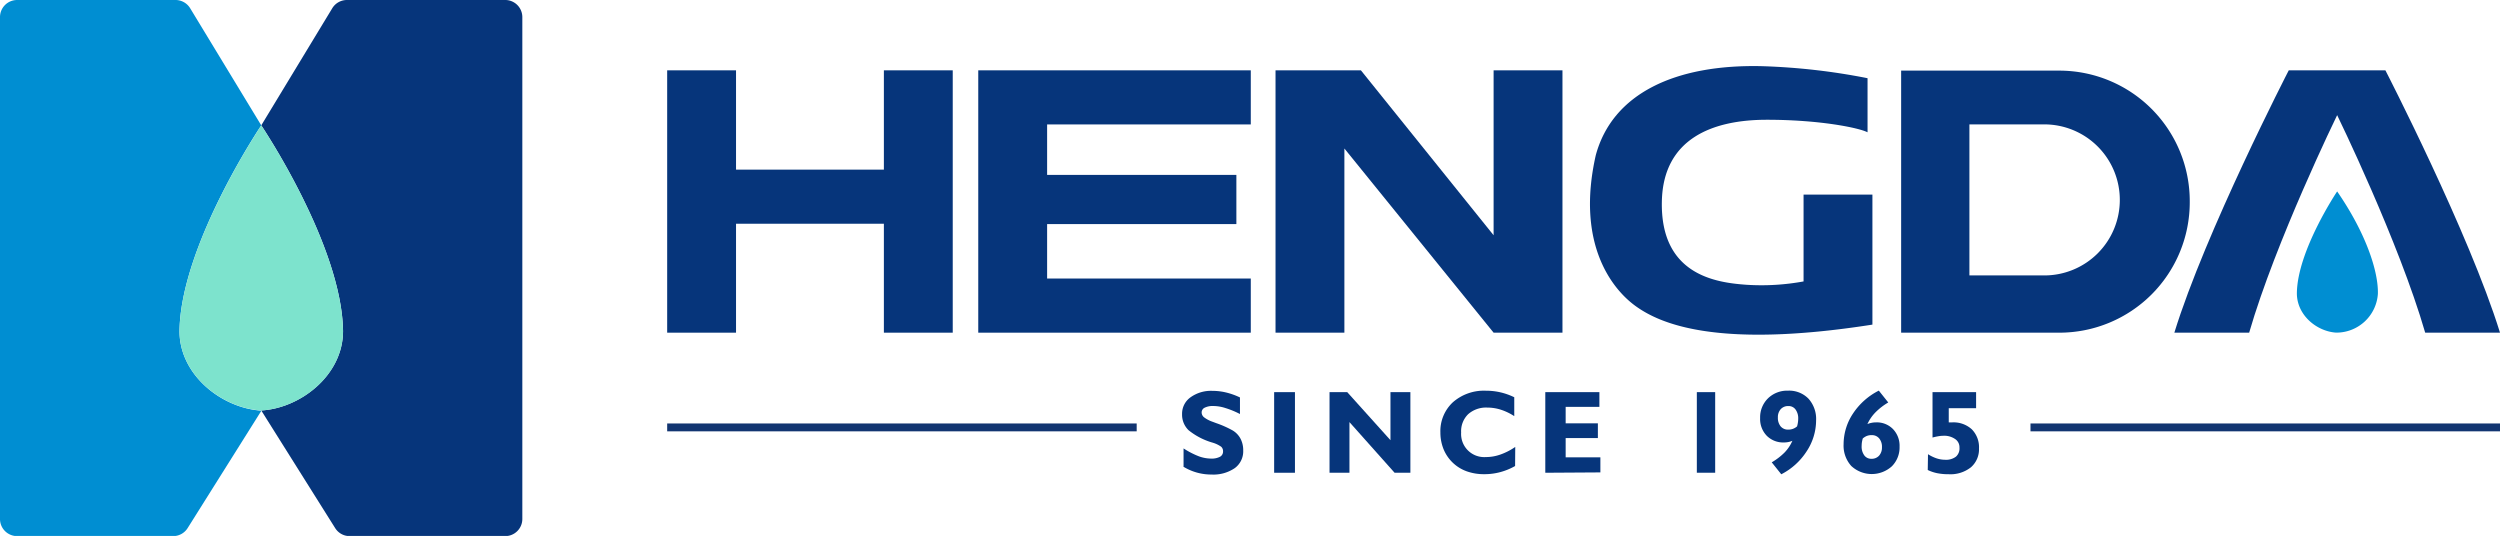
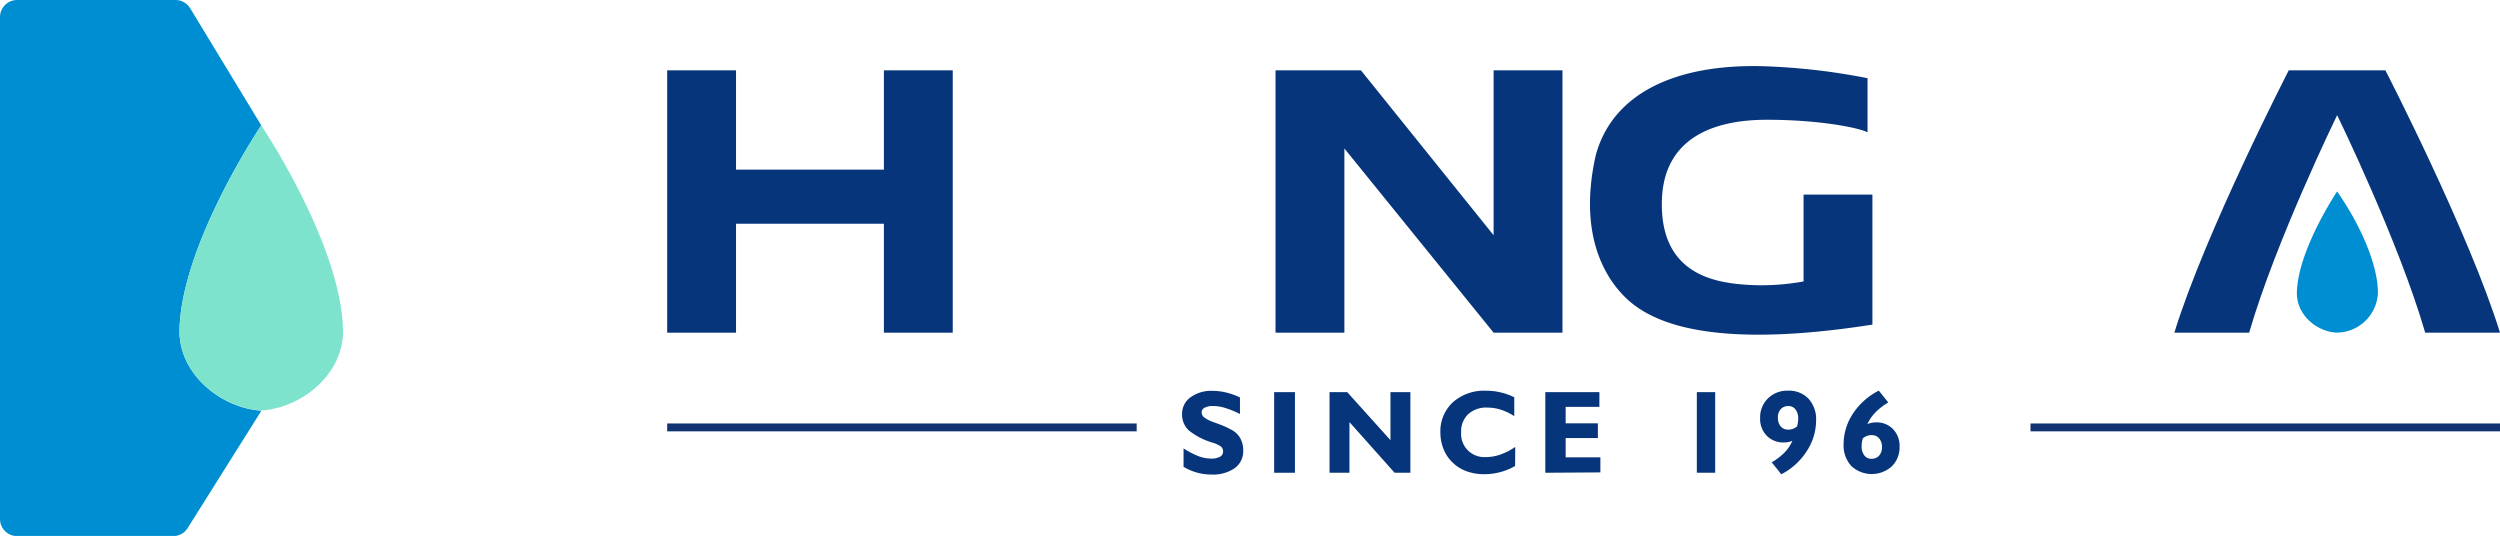
<svg xmlns="http://www.w3.org/2000/svg" viewBox="0 0 508.3 108.96">
  <defs>
    <style>.cls-1{fill:#008ed2;}.cls-2{fill:#06357b;}.cls-3{fill:#7de3cd;}.cls-4{fill:#123571;}</style>
  </defs>
  <title>资源 1</title>
  <g id="图层_2" data-name="图层 2">
    <g id="图层_1-2" data-name="图层 1">
      <path class="cls-1" d="M36.49,67.3c.24-17.46,16.63-41.81,16.63-41.81L38.66,1.67a3.49,3.49,0,0,0-3-1.67H3.48A3.48,3.48,0,0,0,0,3.48v102A3.48,3.48,0,0,0,3.48,109H35.2a3.47,3.47,0,0,0,2.95-1.63l15-23.87C45.17,83,36.49,76.32,36.49,67.3Z" />
-       <path class="cls-2" d="M102.76,0H70.56a3.49,3.49,0,0,0-3,1.67L53.12,25.49S69.51,49.84,69.75,67.3c0,9-8.68,15.69-16.63,16.16l15,23.87A3.47,3.47,0,0,0,71,109h31.72a3.48,3.48,0,0,0,3.48-3.48V3.48A3.48,3.48,0,0,0,102.76,0Z" />
      <path class="cls-3" d="M53.12,25.49S36.73,49.84,36.49,67.3c0,9,8.68,15.69,16.63,16.16,8-.47,16.63-7.14,16.63-16.16C69.51,49.84,53.12,25.49,53.12,25.49Z" />
      <polygon class="cls-2" points="179.71 14.3 179.71 34.49 149.65 34.49 149.65 14.3 135.65 14.3 135.65 67.64 149.65 67.64 149.65 45.49 179.71 45.49 179.71 67.64 193.71 67.64 193.71 14.3 179.71 14.3" />
-       <polygon class="cls-2" points="254.31 25.3 254.31 14.3 198.9 14.3 198.9 67.64 254.31 67.64 254.31 56.63 212.9 56.63 212.9 45.56 251.38 45.56 251.38 35.56 212.9 35.56 212.9 25.3 254.31 25.3" />
      <polygon class="cls-2" points="303.68 14.3 303.68 47.83 276.7 14.3 259.34 14.3 259.34 67.64 273.34 67.64 273.34 30.19 303.68 67.64 317.68 67.64 317.68 14.3 303.68 14.3" />
      <path class="cls-2" d="M379.71,26.9v-11a130.68,130.68,0,0,0-21.31-2.44C340.65,13,327.84,19,324.45,31.57c-4.06,18,3.33,27.23,8.13,30.68S348.79,71,380.7,66V39.57h-14V57.22a47.35,47.35,0,0,1-11.61.68c-6.13-.44-17.51-1.94-17.2-16.93.26-12.94,10.53-16.62,21.34-16.62S378,26,379.71,26.9Z" />
-       <path class="cls-2" d="M418.72,14.36H386.54V67.64h32.18a26.52,26.52,0,0,0,26.5-26.5v-.28A26.53,26.53,0,0,0,418.72,14.36ZM431,40.62A15.34,15.34,0,0,1,415.67,56H400.42V25.29h15.25A15.35,15.35,0,0,1,431,40.62Z" />
      <path class="cls-2" d="M485,14.3H465.35s-17,33-23.26,53.34H457.3c5.37-18.56,17.89-44.23,17.89-44.23s12.53,25.67,17.9,44.23H508.3C502,47.3,485,14.3,485,14.3Z" />
      <path class="cls-1" d="M475.19,38.92S467.08,51,467,59.63c0,4.47,4.06,7.76,8,8a8.45,8.45,0,0,0,8.47-7.88C483.6,55.16,481,47.33,475.19,38.92Z" />
      <path class="cls-2" d="M240.64,94.82V91.17a16.69,16.69,0,0,0,3.12,1.61,7.41,7.41,0,0,0,2.47.46,3.67,3.67,0,0,0,1.82-.37,1.19,1.19,0,0,0,.62-1.1,1.21,1.21,0,0,0-.38-.94,6,6,0,0,0-1.81-.85,13.84,13.84,0,0,1-4.82-2.51,4.39,4.39,0,0,1-1.32-3.28,4.08,4.08,0,0,1,1.72-3.41,7.11,7.11,0,0,1,4.47-1.31,11.72,11.72,0,0,1,2.8.34,14.23,14.23,0,0,1,2.78,1v3.37a17.79,17.79,0,0,0-3-1.23,8.12,8.12,0,0,0-2.39-.4,3.7,3.7,0,0,0-1.78.34,1.06,1.06,0,0,0-.62,1,1.27,1.27,0,0,0,.55,1,6.13,6.13,0,0,0,1.66.86l.72.27a20.76,20.76,0,0,1,3.36,1.49,4.32,4.32,0,0,1,1.61,1.68,5.05,5.05,0,0,1,.55,2.42,4.23,4.23,0,0,1-1.72,3.57,7.69,7.69,0,0,1-4.76,1.3,10.81,10.81,0,0,1-5.68-1.59Z" />
      <path class="cls-2" d="M259.06,96.12V79.73h4.23V96.12Z" />
      <path class="cls-2" d="M274.37,85.82v10.3h-4.05V79.73h3.6l8.79,9.77V79.73h4.05V96.12h-3.21Z" />
      <path class="cls-2" d="M308.05,94.75A12.69,12.69,0,0,1,305,96a12.3,12.3,0,0,1-3.24.41,10.31,10.31,0,0,1-3.54-.58,8,8,0,0,1-4.71-4.49,9,9,0,0,1-.65-3.4,8,8,0,0,1,2.55-6.16,9.56,9.56,0,0,1,6.73-2.34,13,13,0,0,1,2.93.33,13.16,13.16,0,0,1,2.81,1v3.84a11.36,11.36,0,0,0-2.73-1.31,9,9,0,0,0-2.74-.43,5.47,5.47,0,0,0-3.91,1.35,4.84,4.84,0,0,0-1.42,3.71,4.7,4.7,0,0,0,5,5,8.84,8.84,0,0,0,3-.52,12.78,12.78,0,0,0,3-1.54Z" />
      <path class="cls-2" d="M314.19,96.12V79.73h11v3h-6.86v3.34h6.55v3h-6.55v3.91h7.06v3.07Z" />
      <path class="cls-2" d="M345,96.12V79.73h3.73V96.12Z" />
      <path class="cls-2" d="M364.43,89.62a3.93,3.93,0,0,1-.8.25,4.45,4.45,0,0,1-.93.09,4.69,4.69,0,0,1-3.49-1.37A4.88,4.88,0,0,1,357.87,85a5.39,5.39,0,0,1,1.59-4,5.59,5.59,0,0,1,4.08-1.57,5.47,5.47,0,0,1,4.16,1.63,6.14,6.14,0,0,1,1.55,4.4,11.44,11.44,0,0,1-1.91,6.28,13.39,13.39,0,0,1-5.17,4.69L360.23,94a12.72,12.72,0,0,0,2.61-2A8,8,0,0,0,364.43,89.62Zm.95-2.93a5.66,5.66,0,0,0,.17-.79,4.59,4.59,0,0,0,.06-.73,3,3,0,0,0-.54-1.91,1.72,1.72,0,0,0-1.46-.7,2,2,0,0,0-1.55.63,2.42,2.42,0,0,0-.58,1.7,2.71,2.71,0,0,0,.56,1.8,1.93,1.93,0,0,0,1.55.66,2.75,2.75,0,0,0,.93-.15A2.78,2.78,0,0,0,365.38,86.69Z" />
      <path class="cls-2" d="M379.68,86.23a3.55,3.55,0,0,1,.84-.26,4.43,4.43,0,0,1,.9-.09,4.58,4.58,0,0,1,3.47,1.37,4.88,4.88,0,0,1,1.33,3.56,5.43,5.43,0,0,1-1.57,4,6.1,6.1,0,0,1-8.25-.07,6.16,6.16,0,0,1-1.56-4.42,11.3,11.3,0,0,1,1.92-6.25A13.66,13.66,0,0,1,382,79.42l1.92,2.41a12.57,12.57,0,0,0-2.59,2A8.29,8.29,0,0,0,379.68,86.23Zm-.95,2.93c-.07.28-.13.54-.17.79a6.09,6.09,0,0,0-.05.72,3,3,0,0,0,.54,1.92,1.73,1.73,0,0,0,1.45.69,2,2,0,0,0,1.56-.64,2.48,2.48,0,0,0,.58-1.7,2.67,2.67,0,0,0-.57-1.81,1.91,1.91,0,0,0-1.54-.66,2.63,2.63,0,0,0-.95.16A2.91,2.91,0,0,0,378.73,89.16Z" />
-       <path class="cls-2" d="M392,92.35a8,8,0,0,0,1.77.85,5.63,5.63,0,0,0,1.73.28,3.29,3.29,0,0,0,2.19-.64A2.23,2.23,0,0,0,398.4,91a2,2,0,0,0-.89-1.74,3.86,3.86,0,0,0-2.36-.66,5.87,5.87,0,0,0-1,.09,12.33,12.33,0,0,0-1.23.27V79.73h8.86V83h-5.56v2.88l.27,0h.42a5.52,5.52,0,0,1,4,1.41,5.18,5.18,0,0,1,1.46,3.88A4.84,4.84,0,0,1,400.74,95a6.68,6.68,0,0,1-4.51,1.42,11.72,11.72,0,0,1-2.35-.21,8.12,8.12,0,0,1-1.93-.65Z" />
      <rect class="cls-4" x="135.65" y="86.1" width="95.46" height="1.6" />
      <rect class="cls-4" x="412.84" y="86.1" width="95.46" height="1.6" />
    </g>
  </g>
</svg>